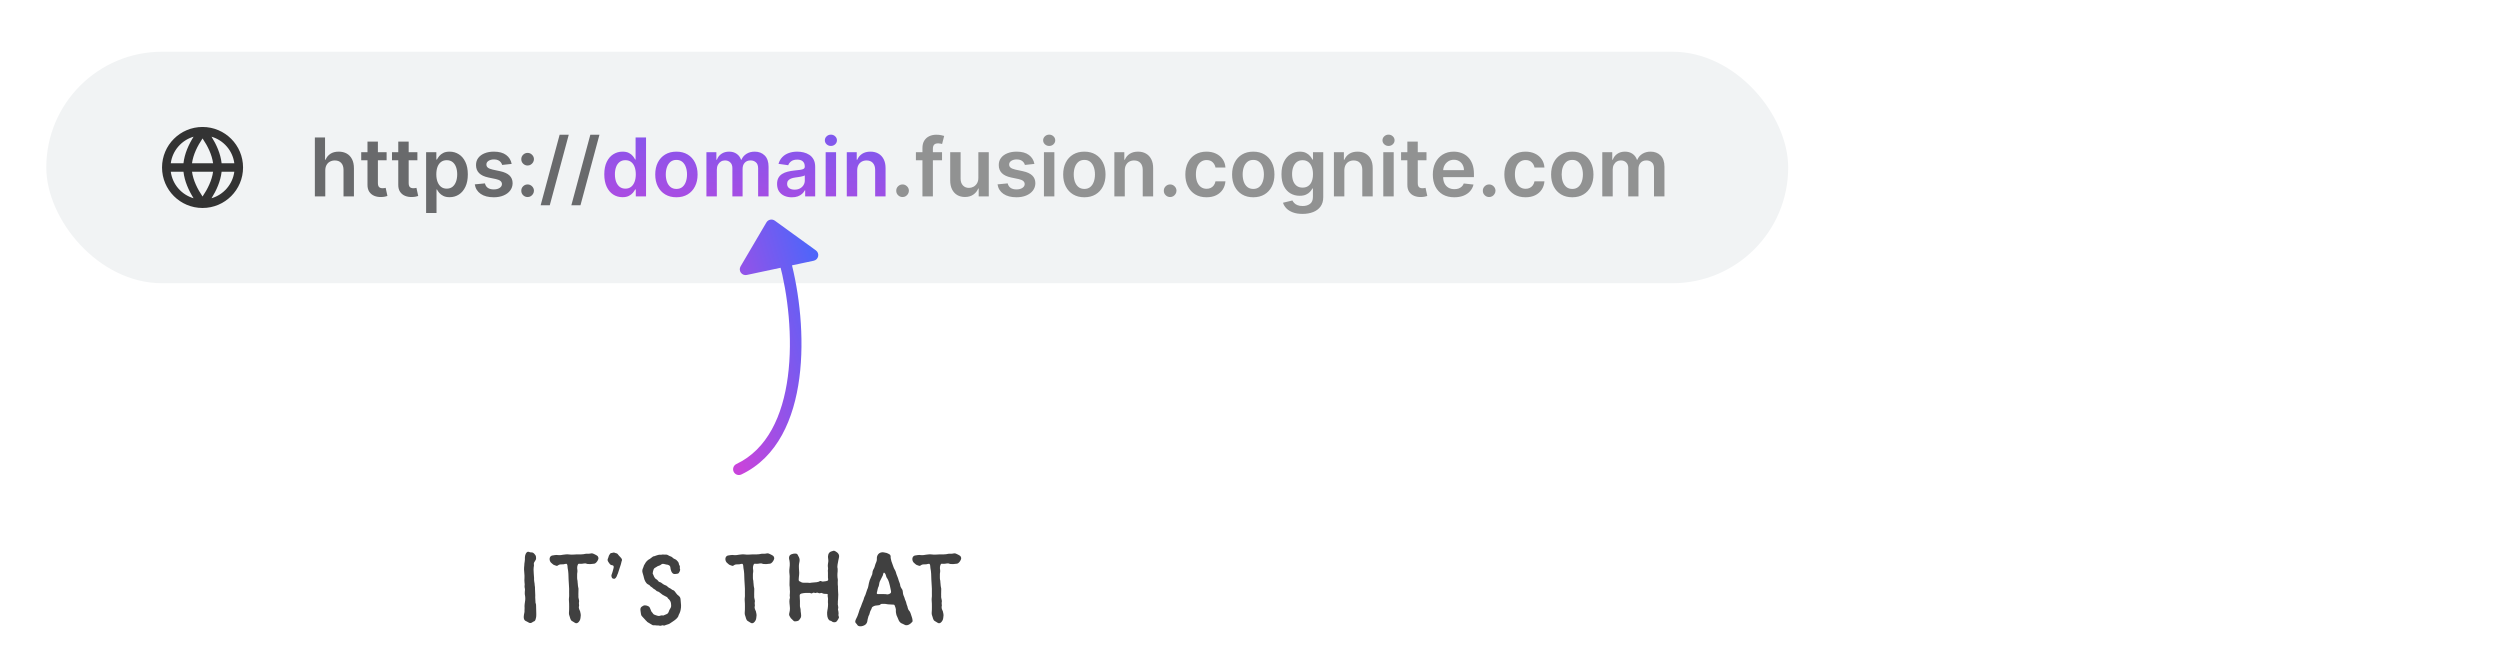
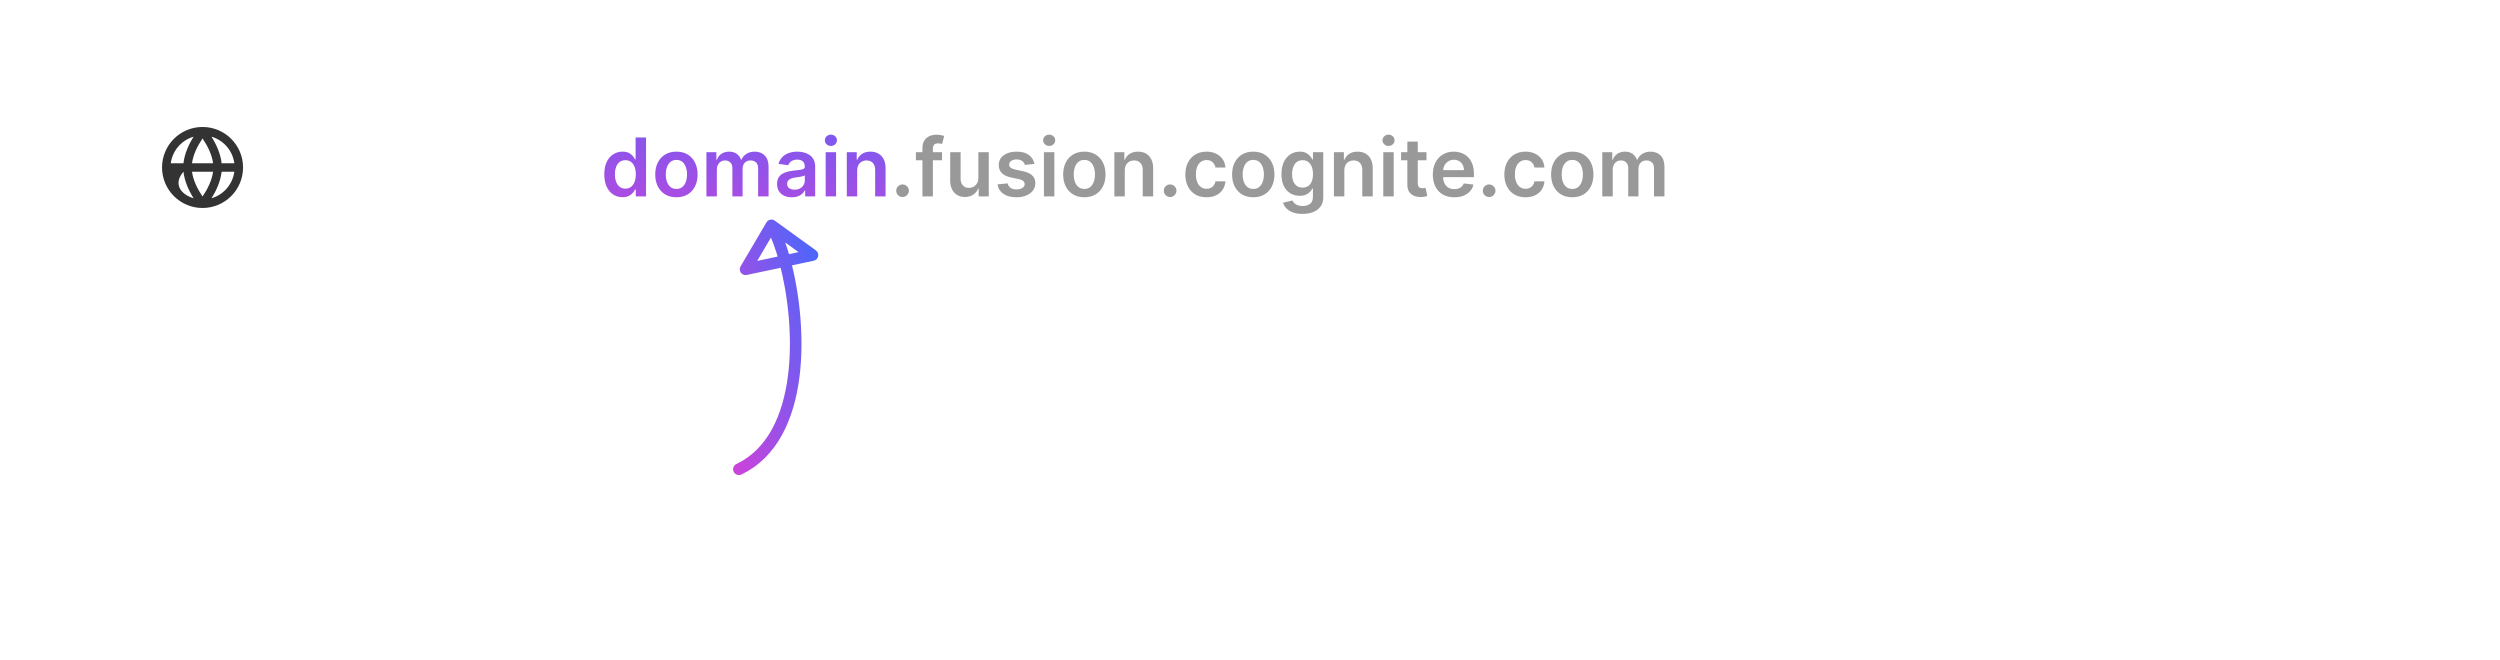
<svg xmlns="http://www.w3.org/2000/svg" width="432" height="114" viewBox="0 0 432 114" fill="none">
-   <rect x="8" y="8.94" width="301" height="40" rx="20" fill="#F1F3F4" />
-   <path fill-rule="evenodd" clip-rule="evenodd" d="M29.511 28.209H31.704C31.892 26.54 32.607 24.967 33.45 23.623C31.373 24.227 29.8 26.015 29.511 28.209ZM35 23.923C34.118 25.224 33.386 26.701 33.178 28.209H36.822C36.614 26.701 35.882 25.224 35 23.923ZM36.822 29.671C36.614 31.179 35.882 32.656 35 33.957C34.118 32.656 33.386 31.179 33.178 29.671H36.822ZM31.704 29.671H29.511C29.8 31.864 31.373 33.653 33.45 34.257C32.607 32.912 31.892 31.34 31.704 29.671ZM36.55 34.257C37.393 32.912 38.108 31.34 38.296 29.671H40.489C40.2 31.864 38.627 33.653 36.55 34.257ZM40.489 28.209H38.296C38.108 26.54 37.393 24.967 36.55 23.623C38.627 24.227 40.2 26.015 40.489 28.209ZM28 28.94C28 25.074 31.134 21.94 35 21.94C38.866 21.94 42 25.074 42 28.94C42 32.806 38.866 35.94 35 35.94C31.134 35.94 28 32.806 28 28.94Z" fill="#333333" />
-   <path d="M56.208 29.465V33.94H54.408V23.758H56.168V27.601H56.258C56.437 27.17 56.713 26.831 57.088 26.582C57.466 26.33 57.946 26.204 58.53 26.204C59.06 26.204 59.522 26.315 59.917 26.537C60.311 26.759 60.616 27.084 60.831 27.512C61.05 27.939 61.16 28.461 61.16 29.078V33.94H59.36V29.356C59.36 28.842 59.227 28.443 58.962 28.158C58.7 27.87 58.332 27.726 57.858 27.726C57.54 27.726 57.255 27.795 57.003 27.934C56.755 28.07 56.559 28.267 56.417 28.526C56.277 28.784 56.208 29.098 56.208 29.465ZM66.807 26.304V27.696H62.417V26.304H66.807ZM63.501 24.474H65.301V31.643C65.301 31.885 65.337 32.071 65.41 32.2C65.487 32.326 65.586 32.412 65.709 32.458C65.831 32.505 65.967 32.528 66.116 32.528C66.229 32.528 66.332 32.52 66.424 32.503C66.521 32.487 66.594 32.472 66.643 32.458L66.947 33.865C66.85 33.898 66.713 33.935 66.534 33.975C66.358 34.014 66.143 34.038 65.888 34.044C65.437 34.058 65.031 33.99 64.669 33.84C64.308 33.688 64.022 33.453 63.809 33.135C63.601 32.816 63.498 32.419 63.501 31.941V24.474ZM72.126 26.304V27.696H67.736V26.304H72.126ZM68.82 24.474H70.619V31.643C70.619 31.885 70.656 32.071 70.729 32.2C70.805 32.326 70.904 32.412 71.027 32.458C71.15 32.505 71.285 32.528 71.435 32.528C71.547 32.528 71.65 32.52 71.743 32.503C71.839 32.487 71.912 32.472 71.962 32.458L72.265 33.865C72.169 33.898 72.031 33.935 71.852 33.975C71.677 34.014 71.461 34.038 71.206 34.044C70.755 34.058 70.349 33.99 69.988 33.84C69.627 33.688 69.34 33.453 69.128 33.135C68.919 32.816 68.816 32.419 68.82 31.941V24.474ZM73.631 36.804V26.304H75.401V27.566H75.505C75.598 27.381 75.729 27.183 75.898 26.975C76.067 26.763 76.296 26.582 76.584 26.433C76.872 26.28 77.24 26.204 77.688 26.204C78.278 26.204 78.809 26.355 79.284 26.657C79.761 26.955 80.139 27.397 80.417 27.984C80.699 28.567 80.84 29.283 80.84 30.132C80.84 30.97 80.702 31.683 80.427 32.27C80.152 32.856 79.777 33.304 79.303 33.612C78.829 33.92 78.293 34.074 77.693 34.074C77.255 34.074 76.892 34.001 76.604 33.855C76.315 33.71 76.083 33.534 75.908 33.328C75.735 33.12 75.601 32.922 75.505 32.737H75.43V36.804H73.631ZM75.396 30.122C75.396 30.616 75.465 31.048 75.605 31.419C75.747 31.791 75.951 32.081 76.216 32.289C76.484 32.495 76.809 32.598 77.19 32.598C77.588 32.598 77.921 32.492 78.19 32.279C78.458 32.064 78.66 31.771 78.796 31.399C78.936 31.025 79.005 30.599 79.005 30.122C79.005 29.648 78.937 29.227 78.801 28.859C78.665 28.491 78.463 28.203 78.195 27.994C77.926 27.785 77.591 27.681 77.19 27.681C76.806 27.681 76.48 27.782 76.211 27.984C75.943 28.186 75.739 28.47 75.6 28.834C75.464 29.199 75.396 29.628 75.396 30.122ZM88.416 28.322L86.776 28.501C86.729 28.335 86.648 28.18 86.532 28.034C86.419 27.888 86.267 27.77 86.075 27.681C85.882 27.591 85.647 27.547 85.369 27.547C84.994 27.547 84.679 27.628 84.424 27.79C84.172 27.953 84.048 28.163 84.051 28.422C84.048 28.643 84.129 28.824 84.295 28.963C84.464 29.103 84.742 29.217 85.13 29.306L86.433 29.585C87.155 29.741 87.692 29.988 88.043 30.326C88.398 30.664 88.577 31.106 88.58 31.653C88.577 32.134 88.436 32.558 88.158 32.926C87.883 33.29 87.5 33.575 87.009 33.781C86.519 33.986 85.955 34.089 85.319 34.089C84.384 34.089 83.632 33.894 83.062 33.502C82.492 33.108 82.152 32.559 82.043 31.857L83.798 31.688C83.877 32.032 84.046 32.293 84.305 32.468C84.563 32.644 84.9 32.732 85.314 32.732C85.742 32.732 86.085 32.644 86.343 32.468C86.605 32.293 86.736 32.076 86.736 31.817C86.736 31.598 86.651 31.418 86.482 31.275C86.317 31.133 86.058 31.023 85.707 30.947L84.404 30.674C83.672 30.521 83.13 30.264 82.778 29.903C82.427 29.538 82.253 29.078 82.257 28.521C82.253 28.05 82.381 27.643 82.639 27.298C82.901 26.95 83.264 26.681 83.728 26.492C84.195 26.3 84.734 26.204 85.344 26.204C86.239 26.204 86.943 26.395 87.457 26.776C87.974 27.157 88.294 27.672 88.416 28.322ZM91.173 34.049C90.871 34.049 90.613 33.943 90.397 33.731C90.182 33.519 90.076 33.261 90.079 32.956C90.076 32.657 90.182 32.402 90.397 32.19C90.613 31.978 90.871 31.872 91.173 31.872C91.465 31.872 91.718 31.978 91.934 32.19C92.152 32.402 92.263 32.657 92.267 32.956C92.263 33.158 92.21 33.342 92.108 33.507C92.008 33.673 91.876 33.806 91.71 33.905C91.548 34.001 91.369 34.049 91.173 34.049ZM91.173 28.601C90.871 28.601 90.613 28.494 90.397 28.282C90.182 28.067 90.076 27.808 90.079 27.507C90.076 27.208 90.182 26.953 90.397 26.741C90.613 26.526 90.871 26.418 91.173 26.418C91.465 26.418 91.718 26.526 91.934 26.741C92.152 26.953 92.263 27.208 92.267 27.507C92.263 27.706 92.21 27.888 92.108 28.054C92.008 28.219 91.876 28.352 91.71 28.451C91.548 28.551 91.369 28.601 91.173 28.601ZM98.281 23.281L95 35.471H93.424L96.705 23.281H98.281ZM103.586 23.281L100.305 35.471H98.729L102.01 23.281H103.586Z" fill="#696A6C" />
+   <path fill-rule="evenodd" clip-rule="evenodd" d="M29.511 28.209H31.704C31.892 26.54 32.607 24.967 33.45 23.623C31.373 24.227 29.8 26.015 29.511 28.209ZM35 23.923C34.118 25.224 33.386 26.701 33.178 28.209H36.822C36.614 26.701 35.882 25.224 35 23.923ZM36.822 29.671C36.614 31.179 35.882 32.656 35 33.957C34.118 32.656 33.386 31.179 33.178 29.671H36.822ZM31.704 29.671C29.8 31.864 31.373 33.653 33.45 34.257C32.607 32.912 31.892 31.34 31.704 29.671ZM36.55 34.257C37.393 32.912 38.108 31.34 38.296 29.671H40.489C40.2 31.864 38.627 33.653 36.55 34.257ZM40.489 28.209H38.296C38.108 26.54 37.393 24.967 36.55 23.623C38.627 24.227 40.2 26.015 40.489 28.209ZM28 28.94C28 25.074 31.134 21.94 35 21.94C38.866 21.94 42 25.074 42 28.94C42 32.806 38.866 35.94 35 35.94C31.134 35.94 28 32.806 28 28.94Z" fill="#333333" />
  <path d="M107.568 34.074C106.968 34.074 106.431 33.92 105.957 33.612C105.483 33.304 105.109 32.856 104.834 32.27C104.559 31.683 104.421 30.97 104.421 30.132C104.421 29.283 104.56 28.567 104.839 27.984C105.12 27.397 105.5 26.955 105.977 26.657C106.454 26.355 106.986 26.204 107.573 26.204C108.021 26.204 108.388 26.28 108.677 26.433C108.965 26.582 109.194 26.763 109.363 26.975C109.532 27.183 109.663 27.381 109.756 27.566H109.83V23.758H111.635V33.94H109.865V32.737H109.756C109.663 32.922 109.529 33.12 109.353 33.328C109.177 33.534 108.945 33.71 108.657 33.855C108.369 34.001 108.006 34.074 107.568 34.074ZM108.07 32.598C108.451 32.598 108.776 32.495 109.045 32.289C109.313 32.081 109.517 31.791 109.656 31.419C109.795 31.048 109.865 30.616 109.865 30.122C109.865 29.628 109.795 29.199 109.656 28.834C109.52 28.47 109.318 28.186 109.05 27.984C108.784 27.782 108.458 27.681 108.07 27.681C107.669 27.681 107.334 27.785 107.066 27.994C106.797 28.203 106.595 28.491 106.459 28.859C106.324 29.227 106.256 29.648 106.256 30.122C106.256 30.599 106.324 31.025 106.459 31.399C106.599 31.771 106.802 32.064 107.071 32.279C107.343 32.492 107.676 32.598 108.07 32.598ZM116.884 34.089C116.138 34.089 115.492 33.925 114.945 33.597C114.398 33.269 113.974 32.81 113.672 32.22C113.374 31.63 113.225 30.94 113.225 30.152C113.225 29.363 113.374 28.672 113.672 28.078C113.974 27.485 114.398 27.024 114.945 26.696C115.492 26.368 116.138 26.204 116.884 26.204C117.629 26.204 118.276 26.368 118.823 26.696C119.369 27.024 119.792 27.485 120.09 28.078C120.392 28.672 120.543 29.363 120.543 30.152C120.543 30.94 120.392 31.63 120.09 32.22C119.792 32.81 119.369 33.269 118.823 33.597C118.276 33.925 117.629 34.089 116.884 34.089ZM116.894 32.647C117.298 32.647 117.636 32.536 117.908 32.314C118.18 32.089 118.382 31.787 118.514 31.409C118.65 31.032 118.718 30.611 118.718 30.147C118.718 29.679 118.65 29.257 118.514 28.879C118.382 28.498 118.18 28.194 117.908 27.969C117.636 27.744 117.298 27.631 116.894 27.631C116.479 27.631 116.135 27.744 115.859 27.969C115.588 28.194 115.384 28.498 115.248 28.879C115.115 29.257 115.049 29.679 115.049 30.147C115.049 30.611 115.115 31.032 115.248 31.409C115.384 31.787 115.588 32.089 115.859 32.314C116.135 32.536 116.479 32.647 116.894 32.647ZM122.07 33.94V26.304H123.79V27.601H123.88C124.039 27.164 124.302 26.822 124.67 26.577C125.038 26.328 125.477 26.204 125.988 26.204C126.505 26.204 126.941 26.33 127.295 26.582C127.653 26.831 127.905 27.17 128.051 27.601H128.131C128.3 27.177 128.585 26.839 128.986 26.587C129.39 26.332 129.869 26.204 130.422 26.204C131.125 26.204 131.699 26.426 132.143 26.87C132.587 27.314 132.809 27.962 132.809 28.814V33.94H131.004V29.093C131.004 28.619 130.878 28.272 130.626 28.054C130.374 27.831 130.066 27.721 129.702 27.721C129.267 27.721 128.928 27.856 128.682 28.128C128.44 28.397 128.32 28.746 128.32 29.177V33.94H126.555V29.018C126.555 28.624 126.435 28.309 126.197 28.073C125.961 27.838 125.653 27.721 125.272 27.721C125.013 27.721 124.778 27.787 124.566 27.919C124.354 28.049 124.185 28.233 124.059 28.471C123.933 28.706 123.87 28.982 123.87 29.297V33.94H122.07ZM136.832 34.094C136.348 34.094 135.912 34.008 135.525 33.836C135.14 33.66 134.835 33.401 134.61 33.06C134.388 32.719 134.277 32.298 134.277 31.797C134.277 31.366 134.356 31.01 134.515 30.728C134.674 30.447 134.892 30.221 135.167 30.052C135.442 29.883 135.752 29.756 136.096 29.669C136.444 29.58 136.804 29.515 137.175 29.476C137.623 29.429 137.986 29.388 138.264 29.351C138.542 29.311 138.745 29.252 138.87 29.172C139 29.089 139.064 28.962 139.064 28.789V28.759C139.064 28.385 138.953 28.095 138.731 27.89C138.509 27.684 138.189 27.581 137.772 27.581C137.331 27.581 136.981 27.677 136.723 27.87C136.468 28.062 136.295 28.289 136.206 28.551L134.525 28.312C134.658 27.848 134.877 27.46 135.182 27.149C135.486 26.834 135.859 26.599 136.3 26.443C136.741 26.284 137.228 26.204 137.762 26.204C138.13 26.204 138.496 26.247 138.861 26.333C139.225 26.42 139.558 26.562 139.86 26.761C140.161 26.956 140.403 27.223 140.586 27.561C140.771 27.899 140.864 28.322 140.864 28.829V33.94H139.134V32.891H139.074C138.965 33.103 138.811 33.302 138.612 33.487C138.416 33.67 138.169 33.817 137.871 33.93C137.576 34.039 137.23 34.094 136.832 34.094ZM137.299 32.772C137.661 32.772 137.974 32.7 138.239 32.558C138.504 32.412 138.708 32.22 138.851 31.981C138.996 31.742 139.069 31.482 139.069 31.201V30.301C139.013 30.347 138.917 30.39 138.781 30.43C138.648 30.47 138.499 30.505 138.334 30.534C138.168 30.564 138.004 30.591 137.841 30.614C137.679 30.637 137.538 30.657 137.419 30.674C137.15 30.71 136.91 30.77 136.698 30.853C136.486 30.935 136.318 31.051 136.196 31.201C136.073 31.346 136.012 31.535 136.012 31.767C136.012 32.099 136.133 32.349 136.375 32.518C136.617 32.687 136.925 32.772 137.299 32.772ZM142.674 33.94V26.304H144.473V33.94H142.674ZM143.579 25.22C143.294 25.22 143.048 25.125 142.843 24.936C142.637 24.744 142.535 24.514 142.535 24.245C142.535 23.974 142.637 23.743 142.843 23.554C143.048 23.362 143.294 23.266 143.579 23.266C143.867 23.266 144.112 23.362 144.314 23.554C144.52 23.743 144.623 23.974 144.623 24.245C144.623 24.514 144.52 24.744 144.314 24.936C144.112 25.125 143.867 25.22 143.579 25.22ZM148.124 29.465V33.94H146.324V26.304H148.044V27.601H148.134C148.309 27.174 148.59 26.834 148.974 26.582C149.362 26.33 149.841 26.204 150.411 26.204C150.938 26.204 151.397 26.317 151.788 26.542C152.182 26.768 152.487 27.094 152.703 27.522C152.921 27.949 153.029 28.468 153.026 29.078V33.94H151.226V29.356C151.226 28.846 151.094 28.446 150.828 28.158C150.567 27.87 150.204 27.726 149.74 27.726C149.425 27.726 149.145 27.795 148.899 27.934C148.657 28.07 148.467 28.267 148.328 28.526C148.192 28.784 148.124 29.098 148.124 29.465Z" fill="url(#paint0_linear_625_28940)" />
  <path d="M155.964 34.049C155.662 34.049 155.404 33.943 155.188 33.731C154.973 33.519 154.867 33.261 154.87 32.956C154.867 32.657 154.973 32.402 155.188 32.19C155.404 31.978 155.662 31.872 155.964 31.872C156.256 31.872 156.509 31.978 156.725 32.19C156.943 32.402 157.054 32.657 157.058 32.956C157.054 33.158 157.001 33.342 156.899 33.507C156.799 33.673 156.667 33.806 156.501 33.905C156.339 34.001 156.16 34.049 155.964 34.049ZM162.784 26.304V27.696H158.27V26.304H162.784ZM159.398 33.94V25.583C159.398 25.069 159.504 24.641 159.716 24.3C159.932 23.959 160.22 23.703 160.581 23.534C160.943 23.365 161.344 23.281 161.785 23.281C162.096 23.281 162.373 23.306 162.615 23.355C162.857 23.405 163.036 23.45 163.152 23.49L162.794 24.882C162.718 24.858 162.621 24.835 162.505 24.812C162.389 24.786 162.26 24.772 162.118 24.772C161.783 24.772 161.546 24.854 161.407 25.016C161.271 25.175 161.203 25.404 161.203 25.702V33.94H159.398ZM169.06 30.728V26.304H170.86V33.94H169.115V32.583H169.036C168.863 33.01 168.58 33.36 168.185 33.632C167.794 33.904 167.312 34.039 166.739 34.039C166.238 34.039 165.796 33.928 165.411 33.706C165.03 33.481 164.732 33.154 164.516 32.727C164.301 32.296 164.193 31.776 164.193 31.166V26.304H165.993V30.887C165.993 31.371 166.126 31.756 166.391 32.041C166.656 32.326 167.004 32.468 167.435 32.468C167.7 32.468 167.957 32.404 168.205 32.275C168.454 32.145 168.658 31.953 168.817 31.698C168.979 31.439 169.06 31.116 169.06 30.728ZM178.746 28.322L177.106 28.501C177.059 28.335 176.978 28.18 176.862 28.034C176.749 27.888 176.597 27.77 176.405 27.681C176.213 27.591 175.977 27.547 175.699 27.547C175.324 27.547 175.009 27.628 174.754 27.79C174.502 27.953 174.378 28.163 174.381 28.422C174.378 28.643 174.459 28.824 174.625 28.963C174.794 29.103 175.072 29.217 175.46 29.306L176.763 29.585C177.485 29.741 178.022 29.988 178.373 30.326C178.728 30.664 178.907 31.106 178.91 31.653C178.907 32.134 178.766 32.558 178.488 32.926C178.213 33.29 177.83 33.575 177.339 33.781C176.849 33.986 176.285 34.089 175.649 34.089C174.714 34.089 173.962 33.894 173.392 33.502C172.822 33.108 172.482 32.559 172.373 31.857L174.128 31.688C174.207 32.032 174.376 32.293 174.635 32.468C174.893 32.644 175.23 32.732 175.644 32.732C176.072 32.732 176.415 32.644 176.673 32.468C176.935 32.293 177.066 32.076 177.066 31.817C177.066 31.598 176.981 31.418 176.812 31.275C176.647 31.133 176.388 31.023 176.037 30.947L174.734 30.674C174.002 30.521 173.46 30.264 173.109 29.903C172.757 29.538 172.583 29.078 172.587 28.521C172.583 28.05 172.711 27.643 172.969 27.298C173.231 26.95 173.594 26.681 174.058 26.492C174.525 26.3 175.064 26.204 175.674 26.204C176.569 26.204 177.273 26.395 177.787 26.776C178.304 27.157 178.624 27.672 178.746 28.322ZM180.394 33.94V26.304H182.194V33.94H180.394ZM181.299 25.22C181.014 25.22 180.769 25.125 180.563 24.936C180.358 24.744 180.255 24.514 180.255 24.245C180.255 23.974 180.358 23.743 180.563 23.554C180.769 23.362 181.014 23.266 181.299 23.266C181.588 23.266 181.833 23.362 182.035 23.554C182.241 23.743 182.343 23.974 182.343 24.245C182.343 24.514 182.241 24.744 182.035 24.936C181.833 25.125 181.588 25.22 181.299 25.22ZM187.376 34.089C186.63 34.089 185.984 33.925 185.437 33.597C184.89 33.269 184.466 32.81 184.164 32.22C183.866 31.63 183.717 30.94 183.717 30.152C183.717 29.363 183.866 28.672 184.164 28.078C184.466 27.485 184.89 27.024 185.437 26.696C185.984 26.368 186.63 26.204 187.376 26.204C188.122 26.204 188.768 26.368 189.315 26.696C189.862 27.024 190.284 27.485 190.582 28.078C190.884 28.672 191.035 29.363 191.035 30.152C191.035 30.94 190.884 31.63 190.582 32.22C190.284 32.81 189.862 33.269 189.315 33.597C188.768 33.925 188.122 34.089 187.376 34.089ZM187.386 32.647C187.79 32.647 188.128 32.536 188.4 32.314C188.672 32.089 188.874 31.787 189.006 31.409C189.142 31.032 189.21 30.611 189.21 30.147C189.21 29.679 189.142 29.257 189.006 28.879C188.874 28.498 188.672 28.194 188.4 27.969C188.128 27.744 187.79 27.631 187.386 27.631C186.971 27.631 186.627 27.744 186.352 27.969C186.08 28.194 185.876 28.498 185.74 28.879C185.608 29.257 185.541 29.679 185.541 30.147C185.541 30.611 185.608 31.032 185.74 31.409C185.876 31.787 186.08 32.089 186.352 32.314C186.627 32.536 186.971 32.647 187.386 32.647ZM194.362 29.465V33.94H192.562V26.304H194.283V27.601H194.372C194.548 27.174 194.828 26.834 195.212 26.582C195.6 26.33 196.079 26.204 196.649 26.204C197.176 26.204 197.635 26.317 198.026 26.542C198.421 26.768 198.726 27.094 198.941 27.522C199.16 27.949 199.267 28.468 199.264 29.078V33.94H197.464V29.356C197.464 28.846 197.332 28.446 197.067 28.158C196.805 27.87 196.442 27.726 195.978 27.726C195.663 27.726 195.383 27.795 195.138 27.934C194.896 28.07 194.705 28.267 194.566 28.526C194.43 28.784 194.362 29.098 194.362 29.465ZM202.202 34.049C201.901 34.049 201.642 33.943 201.427 33.731C201.211 33.519 201.105 33.261 201.109 32.956C201.105 32.657 201.211 32.402 201.427 32.19C201.642 31.978 201.901 31.872 202.202 31.872C202.494 31.872 202.748 31.978 202.963 32.19C203.182 32.402 203.293 32.657 203.296 32.956C203.293 33.158 203.24 33.342 203.137 33.507C203.038 33.673 202.905 33.806 202.739 33.905C202.577 34.001 202.398 34.049 202.202 34.049ZM208.485 34.089C207.723 34.089 207.068 33.922 206.521 33.587C205.978 33.252 205.559 32.79 205.264 32.2C204.972 31.607 204.826 30.924 204.826 30.152C204.826 29.376 204.975 28.692 205.274 28.098C205.572 27.502 205.993 27.038 206.536 26.706C207.083 26.372 207.729 26.204 208.475 26.204C209.095 26.204 209.644 26.319 210.121 26.547C210.601 26.773 210.984 27.092 211.269 27.507C211.554 27.918 211.717 28.398 211.756 28.948H210.036C209.967 28.581 209.801 28.274 209.539 28.029C209.281 27.78 208.934 27.656 208.5 27.656C208.132 27.656 207.809 27.755 207.531 27.954C207.252 28.15 207.035 28.431 206.879 28.799C206.727 29.167 206.651 29.608 206.651 30.122C206.651 30.642 206.727 31.09 206.879 31.464C207.032 31.835 207.246 32.122 207.521 32.324C207.799 32.523 208.126 32.623 208.5 32.623C208.765 32.623 209.002 32.573 209.211 32.473C209.423 32.371 209.6 32.223 209.743 32.031C209.886 31.839 209.983 31.605 210.036 31.33H211.756C211.713 31.87 211.554 32.349 211.279 32.767C211.004 33.181 210.63 33.506 210.156 33.741C209.682 33.973 209.125 34.089 208.485 34.089ZM216.565 34.089C215.82 34.089 215.173 33.925 214.626 33.597C214.079 33.269 213.655 32.81 213.354 32.22C213.055 31.63 212.906 30.94 212.906 30.152C212.906 29.363 213.055 28.672 213.354 28.078C213.655 27.485 214.079 27.024 214.626 26.696C215.173 26.368 215.82 26.204 216.565 26.204C217.311 26.204 217.957 26.368 218.504 26.696C219.051 27.024 219.474 27.485 219.772 28.078C220.074 28.672 220.224 29.363 220.224 30.152C220.224 30.94 220.074 31.63 219.772 32.22C219.474 32.81 219.051 33.269 218.504 33.597C217.957 33.925 217.311 34.089 216.565 34.089ZM216.575 32.647C216.98 32.647 217.318 32.536 217.589 32.314C217.861 32.089 218.063 31.787 218.196 31.409C218.332 31.032 218.4 30.611 218.4 30.147C218.4 29.679 218.332 29.257 218.196 28.879C218.063 28.498 217.861 28.194 217.589 27.969C217.318 27.744 216.98 27.631 216.575 27.631C216.161 27.631 215.816 27.744 215.541 27.969C215.269 28.194 215.065 28.498 214.93 28.879C214.797 29.257 214.731 29.679 214.731 30.147C214.731 30.611 214.797 31.032 214.93 31.409C215.065 31.787 215.269 32.089 215.541 32.314C215.816 32.536 216.161 32.647 216.575 32.647ZM225.073 36.963C224.427 36.963 223.871 36.875 223.407 36.699C222.943 36.527 222.571 36.295 222.289 36.003C222.007 35.712 221.812 35.388 221.702 35.034L223.323 34.641C223.396 34.79 223.502 34.938 223.641 35.083C223.78 35.233 223.968 35.355 224.203 35.451C224.441 35.551 224.741 35.6 225.103 35.6C225.613 35.6 226.036 35.476 226.37 35.228C226.705 34.982 226.873 34.578 226.873 34.014V32.568H226.783C226.69 32.753 226.554 32.944 226.375 33.139C226.2 33.335 225.966 33.499 225.674 33.632C225.386 33.764 225.023 33.831 224.586 33.831C223.999 33.831 223.467 33.693 222.99 33.418C222.516 33.139 222.138 32.725 221.856 32.175C221.578 31.622 221.439 30.929 221.439 30.097C221.439 29.258 221.578 28.551 221.856 27.974C222.138 27.394 222.517 26.955 222.995 26.657C223.472 26.355 224.004 26.204 224.591 26.204C225.038 26.204 225.406 26.28 225.694 26.433C225.986 26.582 226.218 26.763 226.39 26.975C226.563 27.183 226.694 27.381 226.783 27.566H226.883V26.304H228.657V34.064C228.657 34.717 228.502 35.257 228.19 35.685C227.879 36.112 227.453 36.432 226.912 36.645C226.372 36.857 225.759 36.963 225.073 36.963ZM225.088 32.419C225.469 32.419 225.794 32.326 226.062 32.14C226.331 31.955 226.535 31.688 226.674 31.34C226.813 30.992 226.883 30.574 226.883 30.087C226.883 29.606 226.813 29.185 226.674 28.824C226.538 28.463 226.336 28.183 226.067 27.984C225.802 27.782 225.476 27.681 225.088 27.681C224.687 27.681 224.352 27.785 224.084 27.994C223.815 28.203 223.613 28.489 223.477 28.854C223.341 29.215 223.273 29.626 223.273 30.087C223.273 30.554 223.341 30.964 223.477 31.315C223.616 31.663 223.82 31.935 224.089 32.13C224.36 32.322 224.693 32.419 225.088 32.419ZM232.302 29.465V33.94H230.502V26.304H232.222V27.601H232.312C232.487 27.174 232.767 26.834 233.152 26.582C233.54 26.33 234.018 26.204 234.589 26.204C235.116 26.204 235.575 26.317 235.966 26.542C236.36 26.768 236.665 27.094 236.88 27.522C237.099 27.949 237.207 28.468 237.204 29.078V33.94H235.404V29.356C235.404 28.846 235.271 28.446 235.006 28.158C234.744 27.87 234.381 27.726 233.917 27.726C233.602 27.726 233.322 27.795 233.077 27.934C232.835 28.07 232.645 28.267 232.505 28.526C232.37 28.784 232.302 29.098 232.302 29.465ZM239.033 33.94V26.304H240.833V33.94H239.033ZM239.938 25.22C239.653 25.22 239.408 25.125 239.202 24.936C238.997 24.744 238.894 24.514 238.894 24.245C238.894 23.974 238.997 23.743 239.202 23.554C239.408 23.362 239.653 23.266 239.938 23.266C240.226 23.266 240.472 23.362 240.674 23.554C240.879 23.743 240.982 23.974 240.982 24.245C240.982 24.514 240.879 24.744 240.674 24.936C240.472 25.125 240.226 25.22 239.938 25.22ZM246.497 26.304V27.696H242.107V26.304H246.497ZM243.191 24.474H244.99V31.643C244.99 31.885 245.027 32.071 245.1 32.2C245.176 32.326 245.275 32.412 245.398 32.458C245.521 32.505 245.657 32.528 245.806 32.528C245.918 32.528 246.021 32.52 246.114 32.503C246.21 32.487 246.283 32.472 246.333 32.458L246.636 33.865C246.54 33.898 246.402 33.935 246.223 33.975C246.048 34.014 245.832 34.038 245.577 34.044C245.126 34.058 244.72 33.99 244.359 33.84C243.998 33.688 243.711 33.453 243.499 33.135C243.29 32.816 243.187 32.419 243.191 31.941V24.474ZM251.301 34.089C250.535 34.089 249.874 33.93 249.317 33.612C248.763 33.29 248.337 32.836 248.039 32.25C247.741 31.66 247.592 30.965 247.592 30.166C247.592 29.381 247.741 28.692 248.039 28.098C248.341 27.502 248.762 27.038 249.302 26.706C249.842 26.372 250.477 26.204 251.206 26.204C251.677 26.204 252.121 26.28 252.538 26.433C252.959 26.582 253.331 26.814 253.652 27.129C253.977 27.444 254.232 27.845 254.418 28.332C254.603 28.816 254.696 29.393 254.696 30.062V30.614H248.437V29.401H252.971C252.968 29.056 252.893 28.75 252.747 28.481C252.601 28.209 252.398 27.996 252.136 27.84C251.877 27.684 251.576 27.606 251.231 27.606C250.863 27.606 250.54 27.696 250.261 27.875C249.983 28.05 249.766 28.282 249.61 28.571C249.458 28.856 249.38 29.169 249.377 29.51V30.569C249.377 31.013 249.458 31.395 249.62 31.713C249.783 32.028 250.01 32.27 250.301 32.438C250.593 32.604 250.934 32.687 251.325 32.687C251.587 32.687 251.824 32.651 252.036 32.578C252.248 32.502 252.432 32.391 252.588 32.245C252.744 32.099 252.862 31.918 252.941 31.703L254.622 31.892C254.515 32.336 254.313 32.724 254.015 33.055C253.72 33.383 253.342 33.638 252.881 33.821C252.421 34 251.894 34.089 251.301 34.089ZM257.327 34.049C257.026 34.049 256.767 33.943 256.552 33.731C256.336 33.519 256.23 33.261 256.234 32.956C256.23 32.657 256.336 32.402 256.552 32.19C256.767 31.978 257.026 31.872 257.327 31.872C257.619 31.872 257.873 31.978 258.088 32.19C258.307 32.402 258.418 32.657 258.421 32.956C258.418 33.158 258.365 33.342 258.262 33.507C258.163 33.673 258.03 33.806 257.864 33.905C257.702 34.001 257.523 34.049 257.327 34.049ZM263.61 34.089C262.848 34.089 262.193 33.922 261.646 33.587C261.103 33.252 260.684 32.79 260.389 32.2C260.097 31.607 259.951 30.924 259.951 30.152C259.951 29.376 260.1 28.692 260.399 28.098C260.697 27.502 261.118 27.038 261.661 26.706C262.208 26.372 262.854 26.204 263.6 26.204C264.22 26.204 264.769 26.319 265.246 26.547C265.726 26.773 266.109 27.092 266.394 27.507C266.679 27.918 266.842 28.398 266.881 28.948H265.161C265.092 28.581 264.926 28.274 264.664 28.029C264.406 27.78 264.059 27.656 263.625 27.656C263.257 27.656 262.934 27.755 262.656 27.954C262.377 28.15 262.16 28.431 262.004 28.799C261.852 29.167 261.776 29.608 261.776 30.122C261.776 30.642 261.852 31.09 262.004 31.464C262.157 31.835 262.371 32.122 262.646 32.324C262.924 32.523 263.251 32.623 263.625 32.623C263.89 32.623 264.127 32.573 264.336 32.473C264.548 32.371 264.725 32.223 264.868 32.031C265.011 31.839 265.108 31.605 265.161 31.33H266.881C266.838 31.87 266.679 32.349 266.404 32.767C266.129 33.181 265.755 33.506 265.281 33.741C264.807 33.973 264.25 34.089 263.61 34.089ZM271.69 34.089C270.945 34.089 270.298 33.925 269.751 33.597C269.204 33.269 268.78 32.81 268.479 32.22C268.18 31.63 268.031 30.94 268.031 30.152C268.031 29.363 268.18 28.672 268.479 28.078C268.78 27.485 269.204 27.024 269.751 26.696C270.298 26.368 270.945 26.204 271.69 26.204C272.436 26.204 273.082 26.368 273.629 26.696C274.176 27.024 274.599 27.485 274.897 28.078C275.199 28.672 275.349 29.363 275.349 30.152C275.349 30.94 275.199 31.63 274.897 32.22C274.599 32.81 274.176 33.269 273.629 33.597C273.082 33.925 272.436 34.089 271.69 34.089ZM271.7 32.647C272.105 32.647 272.443 32.536 272.714 32.314C272.986 32.089 273.188 31.787 273.321 31.409C273.457 31.032 273.525 30.611 273.525 30.147C273.525 29.679 273.457 29.257 273.321 28.879C273.188 28.498 272.986 28.194 272.714 27.969C272.443 27.744 272.105 27.631 271.7 27.631C271.286 27.631 270.941 27.744 270.666 27.969C270.394 28.194 270.19 28.498 270.055 28.879C269.922 29.257 269.856 29.679 269.856 30.147C269.856 30.611 269.922 31.032 270.055 31.409C270.19 31.787 270.394 32.089 270.666 32.314C270.941 32.536 271.286 32.647 271.7 32.647ZM276.877 33.94V26.304H278.597V27.601H278.687C278.846 27.164 279.109 26.822 279.477 26.577C279.845 26.328 280.284 26.204 280.794 26.204C281.312 26.204 281.747 26.33 282.102 26.582C282.46 26.831 282.712 27.17 282.858 27.601H282.937C283.106 27.177 283.391 26.839 283.792 26.587C284.197 26.332 284.676 26.204 285.229 26.204C285.932 26.204 286.505 26.426 286.949 26.87C287.393 27.314 287.616 27.962 287.616 28.814V33.94H285.811V29.093C285.811 28.619 285.685 28.272 285.433 28.054C285.181 27.831 284.873 27.721 284.508 27.721C284.074 27.721 283.734 27.856 283.489 28.128C283.247 28.397 283.126 28.746 283.126 29.177V33.94H281.361V29.018C281.361 28.624 281.242 28.309 281.003 28.073C280.768 27.838 280.46 27.721 280.079 27.721C279.82 27.721 279.585 27.787 279.373 27.919C279.16 28.049 278.991 28.233 278.866 28.471C278.74 28.706 278.677 28.982 278.677 29.297V33.94H276.877Z" fill="black" fill-opacity="0.4" />
-   <path d="M140.4 44.077L133.3 38.94C134.119 40.368 134.937 42.51 135.631 45.091L140.4 44.077Z" fill="url(#paint1_linear_625_28940)" />
-   <path d="M133.3 38.94L128.834 46.535L135.631 45.091C134.937 42.51 134.119 40.368 133.3 38.94Z" fill="url(#paint2_linear_625_28940)" />
  <path d="M127.249 80.182C126.75 80.419 126.538 81.016 126.775 81.515C127.011 82.014 127.608 82.226 128.107 81.989L127.249 80.182ZM140.4 44.077L140.608 45.055C140.994 44.973 141.296 44.671 141.378 44.284C141.46 43.898 141.306 43.499 140.986 43.267L140.4 44.077ZM128.834 46.535L127.972 46.028C127.772 46.37 127.791 46.798 128.023 47.119C128.255 47.441 128.655 47.595 129.042 47.513L128.834 46.535ZM133.3 38.94L133.887 38.13C133.658 37.965 133.371 37.903 133.095 37.961C132.82 38.019 132.581 38.19 132.438 38.433L133.3 38.94ZM129.696 47.042L134.162 39.447L132.438 38.433L127.972 46.028L129.696 47.042ZM132.714 39.75L139.813 44.887L140.986 43.267L133.887 38.13L132.714 39.75ZM129.042 47.513L135.838 46.069L135.423 44.112L128.627 45.557L129.042 47.513ZM136.596 44.831C135.891 42.208 135.046 39.975 134.168 38.443L132.433 39.437C133.192 40.761 133.983 42.811 134.665 45.35L136.596 44.831ZM128.107 81.989C134.375 79.013 137.2 72.372 138.126 65.329C139.057 58.255 138.12 50.5 136.596 44.831L134.665 45.35C136.136 50.824 137.032 58.309 136.143 65.068C135.25 71.857 132.601 77.641 127.249 80.182L128.107 81.989ZM140.192 43.099L135.423 44.112L135.838 46.069L140.608 45.055L140.192 43.099Z" fill="url(#paint3_linear_625_28940)" />
-   <path d="M91.856 107.61C91.946 107.574 92.018 107.502 92.108 107.448C92.198 107.412 92.288 107.376 92.378 107.322C92.558 107.178 92.594 106.836 92.648 106.62C92.684 106.386 92.666 106.134 92.666 105.9C92.684 105.432 92.612 104.982 92.63 104.514C92.63 104.388 92.576 104.298 92.54 104.172C92.54 104.064 92.54 103.974 92.522 103.866C92.522 103.668 92.486 103.452 92.486 103.236C92.522 102.768 92.45 102.3 92.45 101.814C92.45 101.58 92.45 101.346 92.396 101.13C92.378 100.932 92.378 100.734 92.324 100.536C92.27 100.32 92.288 100.086 92.288 99.87L92.234 99.15C92.234 98.898 92.198 98.646 92.198 98.412C92.18 98.178 92.252 97.944 92.27 97.71C92.27 97.584 92.234 97.44 92.252 97.314C92.27 97.224 92.324 97.152 92.378 97.062C92.45 96.918 92.612 96.738 92.63 96.576C92.648 96.396 92.63 96.126 92.54 95.964C92.45 95.82 92.27 95.604 92.108 95.514C91.928 95.406 91.694 95.496 91.514 95.406C91.352 95.334 91.172 95.298 91.028 95.442C90.704 95.784 90.686 96.252 90.704 96.684C90.704 96.936 90.632 97.152 90.614 97.386C90.596 97.62 90.596 97.854 90.56 98.088C90.524 98.556 90.632 99.024 90.632 99.474C90.65 99.744 90.614 99.996 90.614 100.248C90.614 100.5 90.65 100.734 90.668 100.968C90.65 101.202 90.614 101.418 90.686 101.652C90.74 101.85 90.704 102.066 90.686 102.264C90.65 102.516 90.686 102.768 90.74 103.02C90.776 103.236 90.776 103.452 90.758 103.686C90.704 104.136 90.596 104.622 90.65 105.072C90.65 105.216 90.65 105.36 90.632 105.504C90.632 105.612 90.65 105.738 90.614 105.846C90.578 106.08 90.506 106.278 90.506 106.512C90.488 106.746 90.524 107.052 90.704 107.214C90.776 107.304 90.902 107.322 90.992 107.376C91.082 107.412 91.172 107.466 91.262 107.52C91.442 107.646 91.64 107.718 91.856 107.61ZM99.477 107.682C99.819 107.754 99.999 107.502 100.161 107.25C100.323 106.998 100.323 106.62 100.359 106.314C100.377 106.152 100.305 105.99 100.287 105.846C100.269 105.684 100.233 105.594 100.161 105.45C100.107 105.342 100.053 105.198 100.035 105.072C99.999 104.928 100.053 104.766 100.071 104.622C100.071 104.46 100.017 104.334 100.035 104.172C100.071 104.01 100.089 103.866 100.053 103.704C100.017 103.524 99.963 103.362 99.945 103.182C99.945 103.02 99.963 102.858 99.945 102.696C99.945 102.372 99.945 102.048 99.963 101.724C99.963 101.562 99.873 101.436 99.873 101.256C99.855 101.112 99.855 100.986 99.837 100.842C99.801 100.68 99.819 100.536 99.801 100.374C99.765 100.23 99.729 100.068 99.729 99.906C99.711 99.726 99.747 99.546 99.729 99.366C99.729 99.204 99.729 99.06 99.765 98.898C99.837 98.592 99.693 98.268 99.747 97.944C99.765 97.818 99.819 97.602 99.891 97.494C99.981 97.386 100.089 97.404 100.215 97.422C100.377 97.44 100.539 97.422 100.701 97.404C100.791 97.368 100.863 97.386 100.953 97.368C101.025 97.368 101.097 97.35 101.169 97.35C101.313 97.368 101.421 97.458 101.583 97.458C101.727 97.458 101.871 97.458 102.015 97.476C102.177 97.476 102.357 97.422 102.519 97.422C102.681 97.422 102.771 97.404 102.897 97.314C103.113 97.17 103.347 96.81 103.401 96.558C103.437 96.396 103.365 96.216 103.275 96.09C103.167 95.982 103.005 95.928 102.897 95.856C102.735 95.784 102.591 95.694 102.429 95.64C102.249 95.586 102.141 95.622 101.979 95.658C101.655 95.73 101.313 95.64 101.007 95.73C100.863 95.784 100.719 95.766 100.557 95.784C100.395 95.802 100.233 95.82 100.071 95.802C99.459 95.766 98.847 95.91 98.253 95.802C97.947 95.748 97.605 95.838 97.299 95.856C97.119 95.874 96.957 95.928 96.795 95.928C96.633 95.946 96.471 95.91 96.309 95.91C96.309 95.856 95.481 95.964 95.373 96C94.797 96.198 94.887 97.026 95.337 97.332C95.463 97.422 95.571 97.566 95.715 97.62C95.859 97.674 95.985 97.71 96.111 97.764C96.291 97.818 96.363 97.746 96.507 97.638C96.615 97.566 96.723 97.548 96.849 97.53C97.029 97.512 97.209 97.53 97.371 97.512C97.533 97.494 97.695 97.422 97.839 97.422C98.109 97.422 98.055 97.98 98.091 98.16C98.235 98.808 98.235 99.474 98.253 100.14C98.271 100.842 98.379 101.58 98.343 102.3C98.325 102.624 98.379 102.948 98.325 103.272C98.271 103.614 98.343 103.974 98.343 104.316C98.343 104.676 98.361 105.036 98.343 105.396C98.343 105.72 98.253 106.044 98.379 106.35C98.397 106.44 98.451 106.512 98.469 106.62C98.469 106.674 98.487 106.746 98.523 106.818C98.559 106.926 98.613 107.07 98.685 107.178C98.775 107.304 98.973 107.376 99.099 107.466C99.225 107.538 99.351 107.646 99.477 107.682ZM105.928 99.978C106.036 100.014 106.144 100.05 106.252 99.978C106.306 99.942 106.396 99.888 106.432 99.816C106.558 99.672 106.612 99.492 106.666 99.33C106.756 99.168 106.828 98.952 106.882 98.754C106.918 98.682 106.918 98.592 106.972 98.484C107.008 98.394 107.044 98.286 107.062 98.196C107.134 97.998 107.188 97.8 107.26 97.602C107.332 97.404 107.35 97.206 107.404 97.026C107.458 96.918 107.494 96.828 107.476 96.702C107.476 96.63 107.404 96.522 107.35 96.45C107.242 96.288 107.098 96.18 106.972 96.036C106.828 95.91 106.774 95.73 106.612 95.64C106.504 95.604 106.396 95.586 106.306 95.55C106.216 95.514 106.162 95.478 106.072 95.478C105.964 95.478 105.856 95.514 105.766 95.55C105.676 95.568 105.586 95.55 105.496 95.604C105.442 95.676 105.424 95.73 105.352 95.802C105.298 95.874 105.244 95.946 105.208 96.054L105.1 96.396C105.064 96.486 105.01 96.594 104.992 96.702C104.974 96.9 105.118 97.116 105.226 97.26C105.352 97.422 105.424 97.566 105.622 97.638C105.784 97.692 105.982 97.656 106.036 97.854C106.09 98.052 105.982 98.268 105.946 98.466C105.91 98.682 105.82 98.862 105.766 99.078C105.694 99.258 105.604 99.438 105.676 99.654C105.712 99.816 105.766 99.924 105.928 99.978ZM114.097 108.132C114.223 108.15 114.295 108.078 114.403 108.06C114.529 108.024 114.619 108.096 114.727 108.096C114.835 108.114 114.925 108.042 115.033 108.006C115.249 107.916 115.483 107.898 115.699 107.772L116.239 107.412C116.437 107.286 116.635 107.142 116.797 106.998C116.941 106.872 117.121 106.692 117.193 106.53C117.247 106.422 117.247 106.314 117.301 106.224C117.337 106.116 117.409 106.026 117.445 105.936C117.535 105.738 117.589 105.522 117.625 105.324C117.733 104.838 117.679 104.316 117.625 103.848C117.607 103.614 117.607 103.38 117.481 103.164C117.355 103.002 117.211 102.894 117.049 102.768C116.887 102.624 116.797 102.426 116.653 102.264C116.581 102.192 116.527 102.084 116.455 102.048C116.383 101.976 116.275 101.976 116.203 101.94C116.023 101.85 115.897 101.688 115.699 101.616C115.519 101.544 115.447 101.436 115.285 101.31C115.159 101.166 114.961 101.148 114.799 101.058C114.619 100.968 114.511 100.896 114.367 100.77C114.277 100.716 114.205 100.644 114.097 100.608C114.007 100.572 113.917 100.572 113.845 100.518C113.701 100.374 113.611 100.194 113.431 100.104C113.215 99.978 113.125 99.852 113.017 99.636C112.945 99.456 112.873 99.258 112.783 99.096C112.819 98.844 112.855 98.592 112.945 98.394C113.017 98.196 113.197 98.088 113.359 98.016C113.557 97.872 113.755 97.764 113.989 97.71C114.151 97.656 114.295 97.476 114.457 97.44C114.673 97.404 114.925 97.512 115.123 97.548C115.303 97.566 115.429 97.584 115.591 97.674C115.735 97.764 115.825 97.872 115.843 98.07C115.861 98.268 115.897 98.448 115.969 98.628C116.023 98.808 116.167 99.06 116.365 99.15C116.527 99.222 116.797 99.186 116.995 99.15C117.139 99.132 117.229 99.114 117.319 98.97C117.427 98.826 117.517 98.628 117.535 98.448C117.517 98.358 117.481 98.268 117.463 98.16C117.463 98.07 117.517 97.98 117.481 97.872C117.481 97.764 117.391 97.692 117.355 97.602C117.301 97.512 117.319 97.404 117.283 97.296C117.229 97.116 117.031 96.918 116.905 96.792C116.761 96.648 116.581 96.612 116.419 96.522C116.239 96.414 116.131 96.216 115.915 96.162C115.699 96.108 115.591 96 115.393 95.91C115.213 95.802 114.997 95.838 114.799 95.838C114.673 95.838 114.565 95.802 114.457 95.82C114.331 95.856 114.223 95.874 114.097 95.856C113.827 95.838 113.629 95.928 113.377 96L113.089 96.108C112.999 96.126 112.927 96.108 112.819 96.18C112.639 96.288 112.477 96.468 112.297 96.576C112.099 96.666 111.955 96.774 111.793 96.936C111.667 97.062 111.523 97.242 111.433 97.44C111.397 97.53 111.343 97.602 111.289 97.674C111.235 97.764 111.235 97.854 111.199 97.944C111.145 98.142 111.019 98.304 111.001 98.52C110.965 98.718 111.019 98.97 111.091 99.168C111.253 99.6 111.271 100.086 111.523 100.5C111.631 100.68 111.757 100.86 111.955 100.968C112.027 101.022 112.117 101.04 112.189 101.094C112.279 101.148 112.315 101.22 112.369 101.292C112.459 101.382 112.567 101.418 112.657 101.49C112.747 101.544 112.801 101.616 112.873 101.688C113.017 101.814 113.197 101.85 113.323 101.994C113.395 102.048 113.467 102.156 113.575 102.174C113.647 102.228 113.737 102.228 113.827 102.264C113.989 102.372 114.115 102.498 114.277 102.606C114.421 102.732 114.565 102.84 114.745 102.912C114.835 102.948 114.907 103.002 114.979 103.038C115.051 103.092 115.141 103.11 115.231 103.164C115.321 103.2 115.375 103.344 115.447 103.434C115.501 103.506 115.609 103.542 115.663 103.632C115.789 103.758 115.897 103.992 115.933 104.172C115.951 104.388 116.005 104.658 115.951 104.874C115.897 105.072 115.753 105.234 115.663 105.414C115.573 105.63 115.537 105.846 115.375 106.008C115.231 106.134 114.997 106.188 114.817 106.278C114.709 106.35 114.655 106.368 114.511 106.35C114.403 106.332 114.349 106.332 114.241 106.35C114.043 106.422 113.845 106.476 113.629 106.404C113.431 106.332 113.215 106.296 113.053 106.206C112.855 106.134 112.855 105.99 112.711 105.846C112.657 105.774 112.567 105.72 112.531 105.612C112.477 105.504 112.441 105.414 112.405 105.288C112.315 105.072 112.261 104.892 112.081 104.784C111.901 104.676 111.667 104.604 111.469 104.604C111.253 104.586 111.073 104.712 110.911 104.82C110.497 105.09 110.713 105.612 110.749 106.026C110.785 106.116 110.767 106.242 110.821 106.332C110.875 106.44 110.983 106.53 111.037 106.602C111.199 106.782 111.343 106.944 111.505 107.106C111.559 107.196 111.649 107.268 111.739 107.34C111.793 107.412 111.829 107.484 111.919 107.52C112.099 107.646 112.315 107.754 112.495 107.862C112.603 107.916 112.711 108.006 112.819 108.042C112.927 108.06 113.035 108.024 113.143 108.042C113.251 108.042 113.377 108.078 113.485 108.078C113.575 108.096 113.665 108.06 113.773 108.078C113.881 108.078 113.989 108.15 114.097 108.132ZM129.852 107.682C130.194 107.754 130.374 107.502 130.536 107.25C130.698 106.998 130.698 106.62 130.734 106.314C130.752 106.152 130.68 105.99 130.662 105.846C130.644 105.684 130.608 105.594 130.536 105.45C130.482 105.342 130.428 105.198 130.41 105.072C130.374 104.928 130.428 104.766 130.446 104.622C130.446 104.46 130.392 104.334 130.41 104.172C130.446 104.01 130.464 103.866 130.428 103.704C130.392 103.524 130.338 103.362 130.32 103.182C130.32 103.02 130.338 102.858 130.32 102.696C130.32 102.372 130.32 102.048 130.338 101.724C130.338 101.562 130.248 101.436 130.248 101.256C130.23 101.112 130.23 100.986 130.212 100.842C130.176 100.68 130.194 100.536 130.176 100.374C130.14 100.23 130.104 100.068 130.104 99.906C130.086 99.726 130.122 99.546 130.104 99.366C130.104 99.204 130.104 99.06 130.14 98.898C130.212 98.592 130.068 98.268 130.122 97.944C130.14 97.818 130.194 97.602 130.266 97.494C130.356 97.386 130.464 97.404 130.59 97.422C130.752 97.44 130.914 97.422 131.076 97.404C131.166 97.368 131.238 97.386 131.328 97.368C131.4 97.368 131.472 97.35 131.544 97.35C131.688 97.368 131.796 97.458 131.958 97.458C132.102 97.458 132.246 97.458 132.39 97.476C132.552 97.476 132.732 97.422 132.894 97.422C133.056 97.422 133.146 97.404 133.272 97.314C133.488 97.17 133.722 96.81 133.776 96.558C133.812 96.396 133.74 96.216 133.65 96.09C133.542 95.982 133.38 95.928 133.272 95.856C133.11 95.784 132.966 95.694 132.804 95.64C132.624 95.586 132.516 95.622 132.354 95.658C132.03 95.73 131.688 95.64 131.382 95.73C131.238 95.784 131.094 95.766 130.932 95.784C130.77 95.802 130.608 95.82 130.446 95.802C129.834 95.766 129.222 95.91 128.628 95.802C128.322 95.748 127.98 95.838 127.674 95.856C127.494 95.874 127.332 95.928 127.17 95.928C127.008 95.946 126.846 95.91 126.684 95.91C126.684 95.856 125.856 95.964 125.748 96C125.172 96.198 125.262 97.026 125.712 97.332C125.838 97.422 125.946 97.566 126.09 97.62C126.234 97.674 126.36 97.71 126.486 97.764C126.666 97.818 126.738 97.746 126.882 97.638C126.99 97.566 127.098 97.548 127.224 97.53C127.404 97.512 127.584 97.53 127.746 97.512C127.908 97.494 128.07 97.422 128.214 97.422C128.484 97.422 128.43 97.98 128.466 98.16C128.61 98.808 128.61 99.474 128.628 100.14C128.646 100.842 128.754 101.58 128.718 102.3C128.7 102.624 128.754 102.948 128.7 103.272C128.646 103.614 128.718 103.974 128.718 104.316C128.718 104.676 128.736 105.036 128.718 105.396C128.718 105.72 128.628 106.044 128.754 106.35C128.772 106.44 128.826 106.512 128.844 106.62C128.844 106.674 128.862 106.746 128.898 106.818C128.934 106.926 128.988 107.07 129.06 107.178C129.15 107.304 129.348 107.376 129.474 107.466C129.6 107.538 129.726 107.646 129.852 107.682ZM144.421 107.484C144.619 107.412 144.709 107.178 144.835 106.998C144.871 106.908 144.961 106.8 144.979 106.674C144.979 106.584 144.907 106.476 144.889 106.386C144.871 106.242 144.889 106.134 144.907 105.99C144.907 105.882 144.871 105.774 144.871 105.648C144.835 105.54 144.817 105.45 144.799 105.324C144.817 105.198 144.853 105.09 144.853 104.964C144.853 104.82 144.799 104.712 144.799 104.586C144.763 104.478 144.763 104.37 144.781 104.262C144.781 104.028 144.781 103.794 144.817 103.56C144.835 103.29 144.853 103.02 144.853 102.75C144.871 102.552 144.799 102.372 144.817 102.156C144.817 101.994 144.817 101.85 144.799 101.706C144.781 101.58 144.817 101.472 144.799 101.364C144.781 101.112 144.745 100.878 144.763 100.626C144.781 100.356 144.799 100.104 144.727 99.852C144.691 99.618 144.709 99.366 144.709 99.132C144.727 98.844 144.781 98.556 144.745 98.286L144.691 97.98C144.691 97.854 144.709 97.71 144.727 97.584C144.763 97.314 144.817 97.062 144.871 96.792C144.907 96.558 145.015 96.306 144.997 96.054C144.961 95.604 144.511 95.298 144.115 95.154C143.899 95.226 143.611 95.262 143.413 95.406C143.233 95.55 143.125 95.748 143.107 95.964C143.035 96.234 143.107 96.468 143.125 96.72C143.161 96.972 143.107 97.206 143.071 97.44C143.053 97.584 143.035 97.746 143.053 97.89C143.053 97.998 143.089 98.106 143.089 98.214C143.107 98.34 143.053 98.466 143.053 98.592C143.071 98.718 143.071 98.862 143.071 98.988C143.089 99.258 143.053 99.528 143.071 99.798C143.071 99.942 143.179 100.23 143.017 100.338C142.927 100.392 142.711 100.428 142.603 100.446L142.297 100.482C142.207 100.482 142.117 100.518 142.045 100.482C141.937 100.446 141.847 100.374 141.739 100.392C141.631 100.41 141.541 100.5 141.433 100.536C141.325 100.572 141.199 100.59 141.091 100.608C140.875 100.644 140.677 100.644 140.461 100.662C140.317 100.662 140.173 100.698 140.029 100.716C139.885 100.752 139.777 100.716 139.651 100.698C139.399 100.662 139.147 100.716 138.895 100.698C138.769 100.698 138.607 100.68 138.499 100.626C138.427 100.59 138.355 100.518 138.265 100.5C138.085 100.428 138.013 100.356 138.013 100.158C138.049 99.888 138.031 99.618 138.085 99.348C138.121 99.096 138.103 98.88 138.085 98.646C138.049 98.394 138.067 98.16 138.049 97.908C138.031 97.746 138.067 97.584 138.085 97.404C138.139 97.152 138.211 96.828 138.157 96.576C138.121 96.378 138.031 96.216 137.923 96.036C137.815 95.802 137.761 95.676 137.491 95.658C137.257 95.64 137.023 95.676 136.789 95.766C136.537 95.874 136.411 95.982 136.357 96.252C136.321 96.504 136.375 96.666 136.429 96.918C136.519 97.422 136.465 97.98 136.393 98.502C136.357 98.97 136.501 99.456 136.447 99.924C136.429 100.212 136.429 100.5 136.429 100.77C136.429 101.004 136.411 101.256 136.465 101.49C136.483 101.724 136.465 101.976 136.501 102.21C136.519 102.444 136.465 102.624 136.465 102.84C136.447 102.966 136.483 103.074 136.501 103.2C136.501 103.344 136.465 103.452 136.429 103.596C136.393 103.83 136.411 104.064 136.429 104.298C136.447 104.568 136.501 104.838 136.501 105.108C136.519 105.36 136.465 105.594 136.411 105.846C136.393 105.954 136.339 106.116 136.357 106.242C136.375 106.35 136.447 106.476 136.501 106.566C136.591 106.746 136.699 106.908 136.861 107.016C137.023 107.142 137.131 107.376 137.365 107.376C137.581 107.358 137.815 107.34 137.995 107.232C138.103 107.16 138.121 107.07 138.211 106.98C138.247 106.89 138.337 106.818 138.373 106.728C138.463 106.512 138.445 106.224 138.409 106.008C138.409 105.882 138.355 105.756 138.355 105.63C138.337 105.522 138.355 105.396 138.337 105.27C138.301 105.036 138.193 104.802 138.229 104.55C138.265 104.082 138.211 103.578 138.193 103.092C138.175 102.804 138.175 102.678 138.463 102.57C138.715 102.498 138.967 102.48 139.183 102.462C139.345 102.444 139.471 102.462 139.615 102.462C139.723 102.462 139.831 102.444 139.957 102.462C140.065 102.48 140.173 102.57 140.317 102.534C140.389 102.498 140.443 102.426 140.551 102.408C140.677 102.39 140.767 102.462 140.893 102.48C141.019 102.48 141.127 102.39 141.253 102.408C141.361 102.426 141.451 102.498 141.559 102.516C141.667 102.534 141.775 102.48 141.883 102.462C142.027 102.444 142.117 102.534 142.243 102.57C142.351 102.606 142.477 102.606 142.585 102.624C142.693 102.642 142.855 102.606 142.963 102.642C143.071 102.696 143.035 102.84 143.017 102.93C143.017 103.074 143.053 103.182 143.071 103.326C143.089 103.452 143.089 103.596 143.071 103.722C143.053 103.956 143.071 104.154 143.089 104.388C143.107 104.622 143.053 104.874 143.035 105.126C143.017 105.36 142.927 105.594 142.927 105.828C142.927 106.314 142.927 106.782 143.269 107.142C143.359 107.25 143.449 107.232 143.575 107.286C143.683 107.304 143.719 107.376 143.809 107.43C143.971 107.538 144.223 107.556 144.421 107.484ZM149.065 108.168C149.353 108.078 149.623 107.952 149.785 107.628C149.857 107.466 149.893 107.304 149.911 107.106C149.929 106.944 150.001 106.782 150.037 106.62C150.055 106.44 150.163 106.35 150.217 106.188C150.289 106.026 150.289 105.846 150.361 105.684C150.415 105.522 150.505 105.396 150.577 105.252C150.631 105.108 150.649 104.928 150.793 104.856C151.099 104.622 151.477 104.622 151.819 104.586C151.999 104.586 152.071 104.496 152.197 104.406C152.341 104.316 152.503 104.352 152.665 104.352C152.863 104.352 153.025 104.334 153.205 104.388C153.385 104.424 153.511 104.442 153.691 104.442C153.889 104.442 154.105 104.478 154.321 104.478C154.555 104.478 154.573 104.532 154.645 104.748C154.717 104.928 154.789 105.108 154.807 105.306C154.825 105.468 154.789 105.612 154.807 105.756C154.843 105.936 154.861 106.116 154.915 106.296C154.969 106.458 155.041 106.602 155.113 106.746C155.239 107.034 155.329 107.358 155.563 107.556C155.707 107.7 155.887 107.754 156.049 107.826C156.193 107.898 156.373 108.006 156.535 108.042C156.913 108.078 157.237 107.862 157.471 107.628C157.633 107.484 157.741 107.394 157.687 107.196C157.669 107.016 157.651 106.854 157.579 106.674C157.453 106.368 157.399 106.008 157.219 105.684C157.111 105.54 157.003 105.432 156.931 105.27C156.859 105.108 156.841 104.928 156.787 104.748C156.715 104.586 156.661 104.442 156.625 104.28C156.607 104.1 156.535 103.938 156.463 103.776C156.373 103.632 156.355 103.47 156.301 103.308C156.247 103.128 156.157 102.984 156.103 102.822C155.977 102.498 156.067 102.084 155.869 101.814C155.779 101.688 155.689 101.544 155.617 101.382C155.545 101.238 155.563 101.112 155.527 100.95C155.491 100.77 155.383 100.59 155.329 100.41L155.167 99.888C155.059 99.564 154.897 99.276 154.825 98.934C154.753 98.574 154.465 98.286 154.375 97.926C154.267 97.602 154.141 97.278 154.033 96.972C153.979 96.792 153.943 96.594 153.907 96.414C153.871 96.27 153.943 96.144 153.871 96C153.835 95.874 153.727 95.784 153.601 95.73C153.457 95.676 153.349 95.586 153.205 95.55C152.845 95.478 152.521 95.352 152.143 95.496C151.801 95.622 151.603 95.91 151.531 96.27C151.495 96.432 151.549 96.612 151.513 96.792C151.495 96.936 151.441 97.062 151.387 97.206C151.207 97.53 151.189 97.926 151.027 98.214C150.937 98.394 150.829 98.538 150.793 98.736C150.775 98.898 150.757 99.078 150.721 99.24C150.595 99.564 150.433 99.906 150.289 100.248C150.181 100.608 150.091 100.968 150.037 101.328C150.019 101.526 149.929 101.688 149.857 101.85C149.803 101.976 149.749 102.138 149.713 102.282C149.659 102.462 149.605 102.642 149.533 102.822C149.479 102.984 149.353 103.128 149.317 103.29C149.245 103.65 149.083 103.938 148.957 104.28C148.831 104.622 148.723 104.982 148.543 105.324C148.471 105.486 148.471 105.63 148.399 105.792C148.345 105.972 148.291 106.134 148.219 106.314C148.111 106.656 147.895 106.944 147.805 107.268C147.769 107.466 147.787 107.574 147.931 107.718C148.021 107.808 148.111 107.916 148.183 108.042C148.381 108.276 148.777 108.258 149.065 108.168ZM153.313 102.714C153.115 102.678 152.971 102.642 152.773 102.66H152.233C151.909 102.606 151.351 102.84 151.549 102.3C151.621 102.12 151.603 101.94 151.657 101.814C151.675 101.616 151.765 101.49 151.837 101.31C151.945 101.004 151.909 100.626 152.107 100.32C152.287 100.032 152.377 99.708 152.557 99.42C152.593 99.294 152.629 99.006 152.737 98.952C152.845 98.934 152.971 99.15 153.007 99.204C153.097 99.402 153.115 99.564 153.169 99.726C153.241 99.852 153.313 99.978 153.385 100.068C153.583 100.41 153.691 100.878 153.781 101.256C153.817 101.436 153.871 101.634 153.907 101.85C153.943 101.976 153.997 102.264 153.961 102.372C153.889 102.606 153.511 102.714 153.313 102.714ZM162.16 107.682C162.502 107.754 162.682 107.502 162.844 107.25C163.006 106.998 163.006 106.62 163.042 106.314C163.06 106.152 162.988 105.99 162.97 105.846C162.952 105.684 162.916 105.594 162.844 105.45C162.79 105.342 162.736 105.198 162.718 105.072C162.682 104.928 162.736 104.766 162.754 104.622C162.754 104.46 162.7 104.334 162.718 104.172C162.754 104.01 162.772 103.866 162.736 103.704C162.7 103.524 162.646 103.362 162.628 103.182C162.628 103.02 162.646 102.858 162.628 102.696C162.628 102.372 162.628 102.048 162.646 101.724C162.646 101.562 162.556 101.436 162.556 101.256C162.538 101.112 162.538 100.986 162.52 100.842C162.484 100.68 162.502 100.536 162.484 100.374C162.448 100.23 162.412 100.068 162.412 99.906C162.394 99.726 162.43 99.546 162.412 99.366C162.412 99.204 162.412 99.06 162.448 98.898C162.52 98.592 162.376 98.268 162.43 97.944C162.448 97.818 162.502 97.602 162.574 97.494C162.664 97.386 162.772 97.404 162.898 97.422C163.06 97.44 163.222 97.422 163.384 97.404C163.474 97.368 163.546 97.386 163.636 97.368C163.708 97.368 163.78 97.35 163.852 97.35C163.996 97.368 164.104 97.458 164.266 97.458C164.41 97.458 164.554 97.458 164.698 97.476C164.86 97.476 165.04 97.422 165.202 97.422C165.364 97.422 165.454 97.404 165.58 97.314C165.796 97.17 166.03 96.81 166.084 96.558C166.12 96.396 166.048 96.216 165.958 96.09C165.85 95.982 165.688 95.928 165.58 95.856C165.418 95.784 165.274 95.694 165.112 95.64C164.932 95.586 164.824 95.622 164.662 95.658C164.338 95.73 163.996 95.64 163.69 95.73C163.546 95.784 163.402 95.766 163.24 95.784C163.078 95.802 162.916 95.82 162.754 95.802C162.142 95.766 161.53 95.91 160.936 95.802C160.63 95.748 160.288 95.838 159.982 95.856C159.802 95.874 159.64 95.928 159.478 95.928C159.316 95.946 159.154 95.91 158.992 95.91C158.992 95.856 158.164 95.964 158.056 96C157.48 96.198 157.57 97.026 158.02 97.332C158.146 97.422 158.254 97.566 158.398 97.62C158.542 97.674 158.668 97.71 158.794 97.764C158.974 97.818 159.046 97.746 159.19 97.638C159.298 97.566 159.406 97.548 159.532 97.53C159.712 97.512 159.892 97.53 160.054 97.512C160.216 97.494 160.378 97.422 160.522 97.422C160.792 97.422 160.738 97.98 160.774 98.16C160.918 98.808 160.918 99.474 160.936 100.14C160.954 100.842 161.062 101.58 161.026 102.3C161.008 102.624 161.062 102.948 161.008 103.272C160.954 103.614 161.026 103.974 161.026 104.316C161.026 104.676 161.044 105.036 161.026 105.396C161.026 105.72 160.936 106.044 161.062 106.35C161.08 106.44 161.134 106.512 161.152 106.62C161.152 106.674 161.17 106.746 161.206 106.818C161.242 106.926 161.296 107.07 161.368 107.178C161.458 107.304 161.656 107.376 161.782 107.466C161.908 107.538 162.034 107.646 162.16 107.682Z" fill="#404040" />
  <defs>
    <linearGradient id="paint0_linear_625_28940" x1="173.062" y1="8.94" x2="169.637" y2="48.651" gradientUnits="userSpaceOnUse">
      <stop stop-color="#4967FB" />
      <stop offset="1" stop-color="#C844DB" />
    </linearGradient>
    <linearGradient id="paint1_linear_625_28940" x1="134.15" y1="17.867" x2="111.169" y2="24.683" gradientUnits="userSpaceOnUse">
      <stop stop-color="#4967FB" />
      <stop offset="1" stop-color="#C844DB" />
    </linearGradient>
    <linearGradient id="paint2_linear_625_28940" x1="134.15" y1="17.867" x2="111.169" y2="24.683" gradientUnits="userSpaceOnUse">
      <stop stop-color="#4967FB" />
      <stop offset="1" stop-color="#C844DB" />
    </linearGradient>
    <linearGradient id="paint3_linear_625_28940" x1="134.15" y1="17.867" x2="111.169" y2="24.683" gradientUnits="userSpaceOnUse">
      <stop stop-color="#4967FB" />
      <stop offset="1" stop-color="#C844DB" />
    </linearGradient>
  </defs>
</svg>